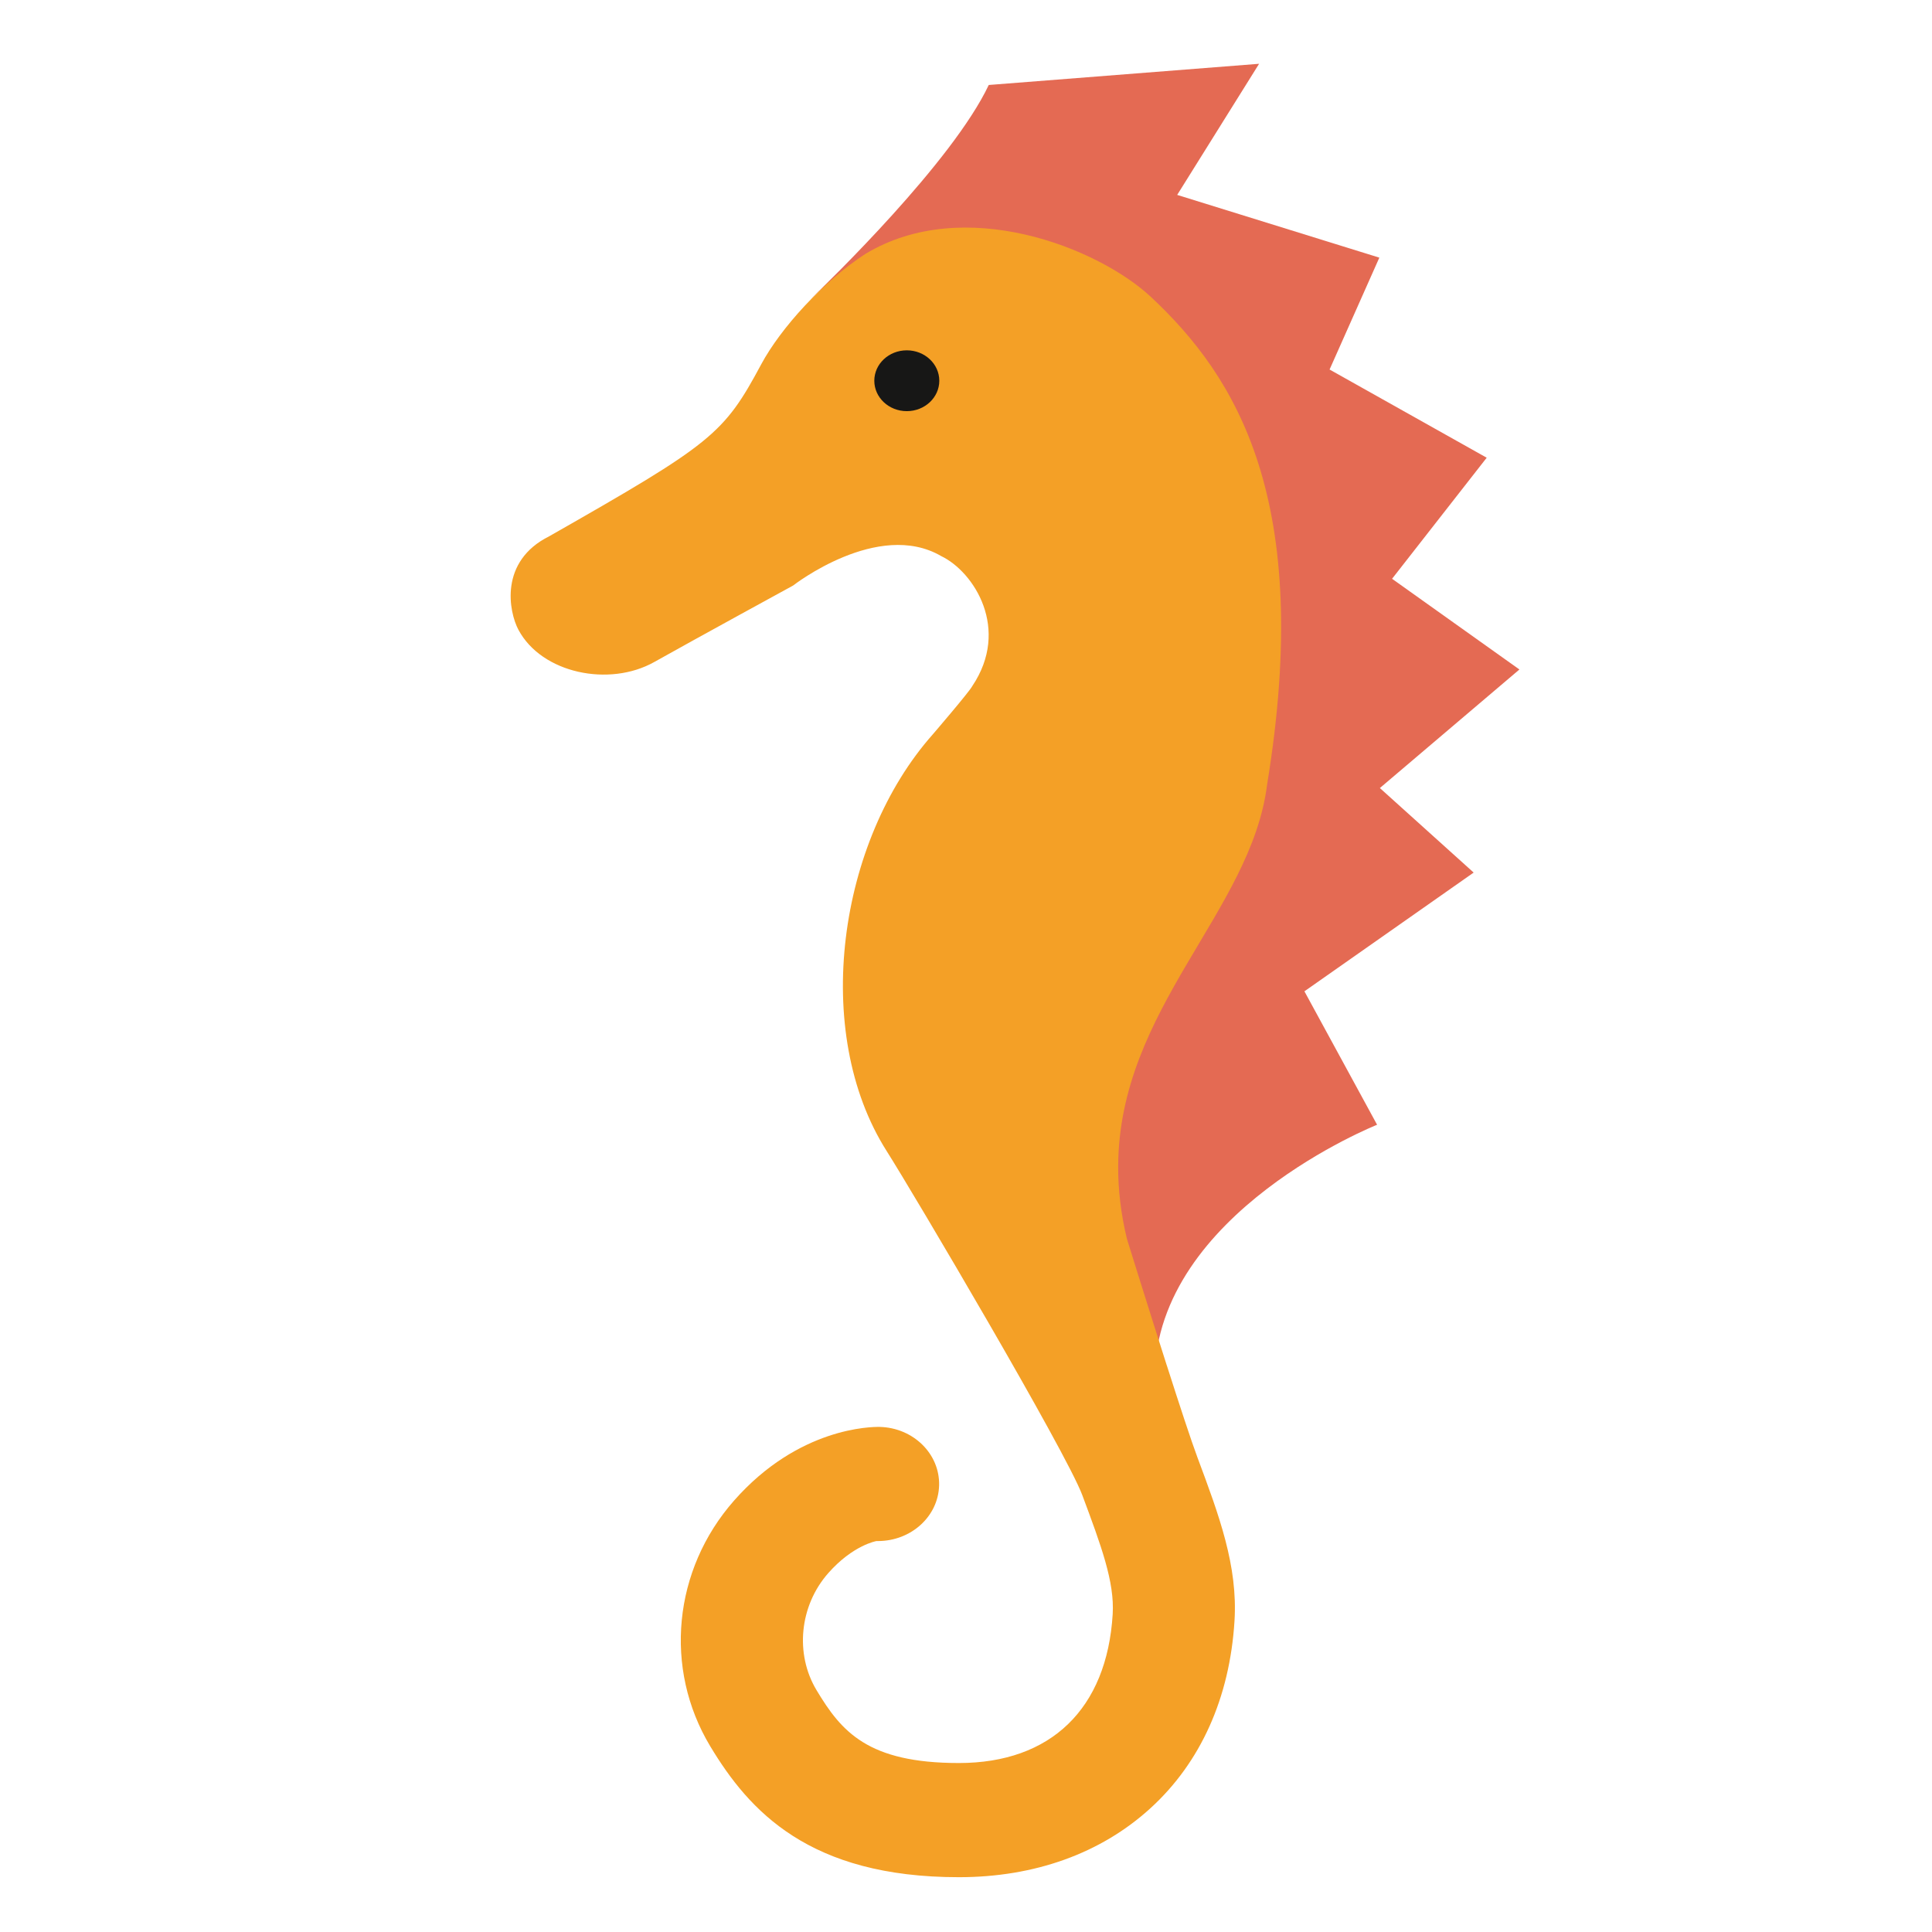
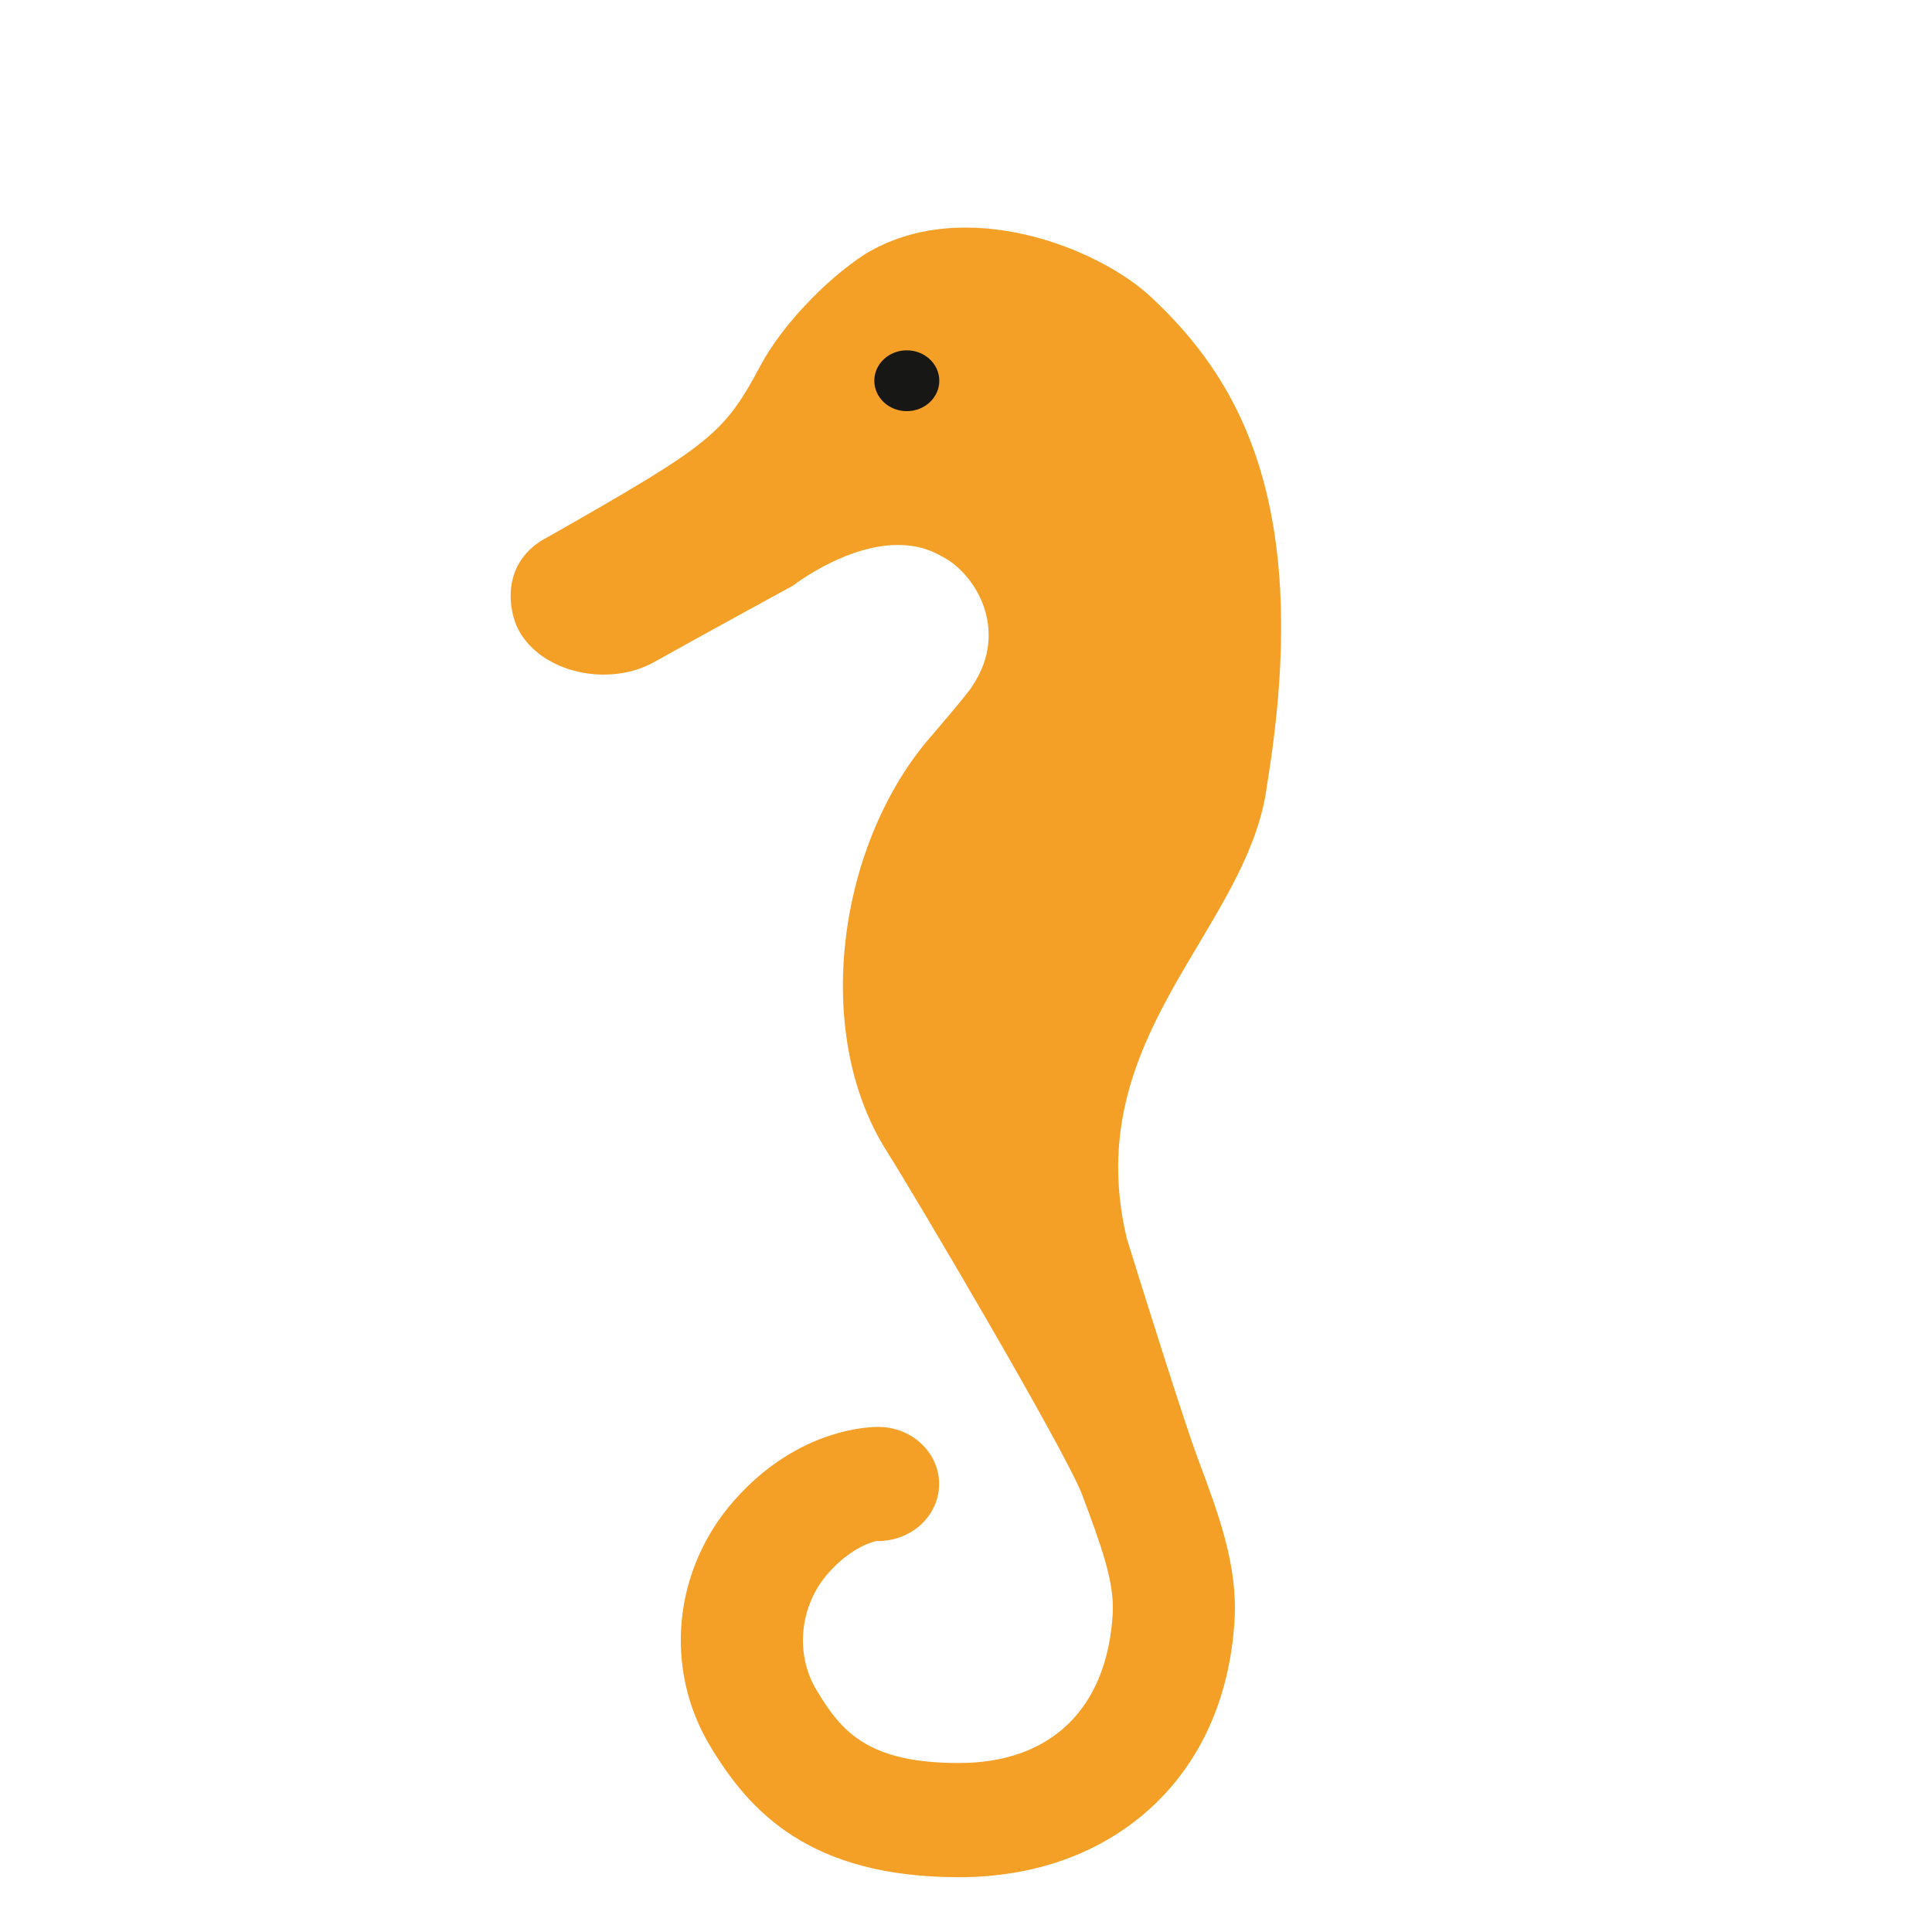
<svg xmlns="http://www.w3.org/2000/svg" xmlns:ns1="http://sodipodi.sourceforge.net/DTD/sodipodi-0.dtd" xmlns:ns2="http://www.inkscape.org/namespaces/inkscape" version="1.1" id="Layer_1" x="0px" y="0px" viewBox="0 0 128 128" style="enable-background:new 0 0 128 128;" xml:space="preserve" ns1:docname="emoji_u1facd.svg" ns2:version="1.3.2 (091e20e, 2023-11-25, custom)">
  <defs id="defs2" />
  <ns1:namedview id="namedview2" pagecolor="#ffffff" bordercolor="#000000" borderopacity="0.25" ns2:showpageshadow="2" ns2:pageopacity="0.0" ns2:pagecheckerboard="0" ns2:deskcolor="#d1d1d1" ns2:zoom="4.2592135" ns2:cx="80.766085" ns2:cy="50.596196" ns2:window-width="1920" ns2:window-height="991" ns2:window-x="-9" ns2:window-y="-9" ns2:window-maximized="1" ns2:current-layer="Layer_1" />
-   <path style="fill:#e46a53;stroke-width:0.243" d="m 53.696,19.825 c 0.902,-0.849 1.867,-1.624 2.829,-2.248 6.54,-3.95 15.442,-0.404 18.928,2.86 5.623,5.262 10.779,13.425 7.687,32.296 -1.053,8.42 -9.834,14.846 -9.867,25.308 -0.005,1.506 0.172,3.097 0.578,4.787 0,0 1.351,4.355 2.642,8.389 0.003,0 0.003,0.002 0.003,0.002 0.126,-10.891 14.74,-16.701 14.74,-16.701 l -4.815,-8.841 11.213,-7.867 -6.214,-5.6 9.245,-7.855 -8.437,-6.009 6.27,-8.021 -10.41,-5.843 3.297,-7.413 -13.393,-4.156 5.426,-8.687 c 0,0 -15.841,1.241 -17.91,1.404 C 63.09,10.739 54.885,18.686 53.696,19.825 Z" id="path1" />
  <path style="fill:#f4a026;stroke-width:0.243" d="m 34.348,41.726 c 1.551,2.898 6.025,3.804 8.993,2.137 2.799,-1.571 9.206,-5.071 9.206,-5.071 0,0 5.622,-4.391 9.813,-1.948 2.181,1.051 4.592,4.839 2.054,8.614 -0.169,0.348 -2.609,3.189 -2.609,3.189 -6.282,7.077 -8.078,19.708 -3.059,27.617 1.776,2.797 11.885,19.916 12.959,22.793 1.246,3.34 2.147,5.751 2.013,7.895 -0.384,6.262 -4.1,9.853 -10.19,9.853 -6.05,0 -7.788,-2.092 -9.43,-4.827 -1.445,-2.404 -1.127,-5.593 0.773,-7.751 1.639,-1.86 3.185,-2.128 3.201,-2.128 h 0.089 c 2.195,0 3.999,-1.624 4.057,-3.683 0.058,-2.087 -1.705,-3.825 -3.936,-3.879 -0.54,-0.01 -5.363,0.017 -9.647,4.879 -4.039,4.586 -4.676,11.125 -1.584,16.271 2.581,4.293 6.557,8.682 16.477,8.682 5.014,0 9.4,-1.575 12.676,-4.555 3.339,-3.035 5.272,-7.333 5.585,-12.427 0.225,-3.647 -1.016,-6.974 -2.453,-10.822 -0.412,-1.099 -1.21,-3.534 -2.031,-6.101 0,0 0,-0.002 -0.003,-0.002 -1.291,-4.035 -2.642,-8.389 -2.642,-8.389 -0.407,-1.69 -0.584,-3.281 -0.578,-4.787 0.033,-10.463 8.814,-16.888 9.867,-25.308 3.092,-18.871 -2.064,-27.034 -7.687,-32.296 -3.486,-3.265 -12.387,-6.81 -18.928,-2.86 -2.801,1.816 -5.615,4.919 -6.901,7.314 -2.488,4.638 -3.246,5.243 -14.043,11.392 -3.333,1.656 -2.678,5.006 -2.042,6.198 z" id="path2" />
  <ellipse style="fill:#171716;stroke-width:0.243;fill-opacity:1" cx="-60.078" cy="25.225" id="circle2" rx="2.153" ry="2.015" transform="scale(-1,1)" />
</svg>